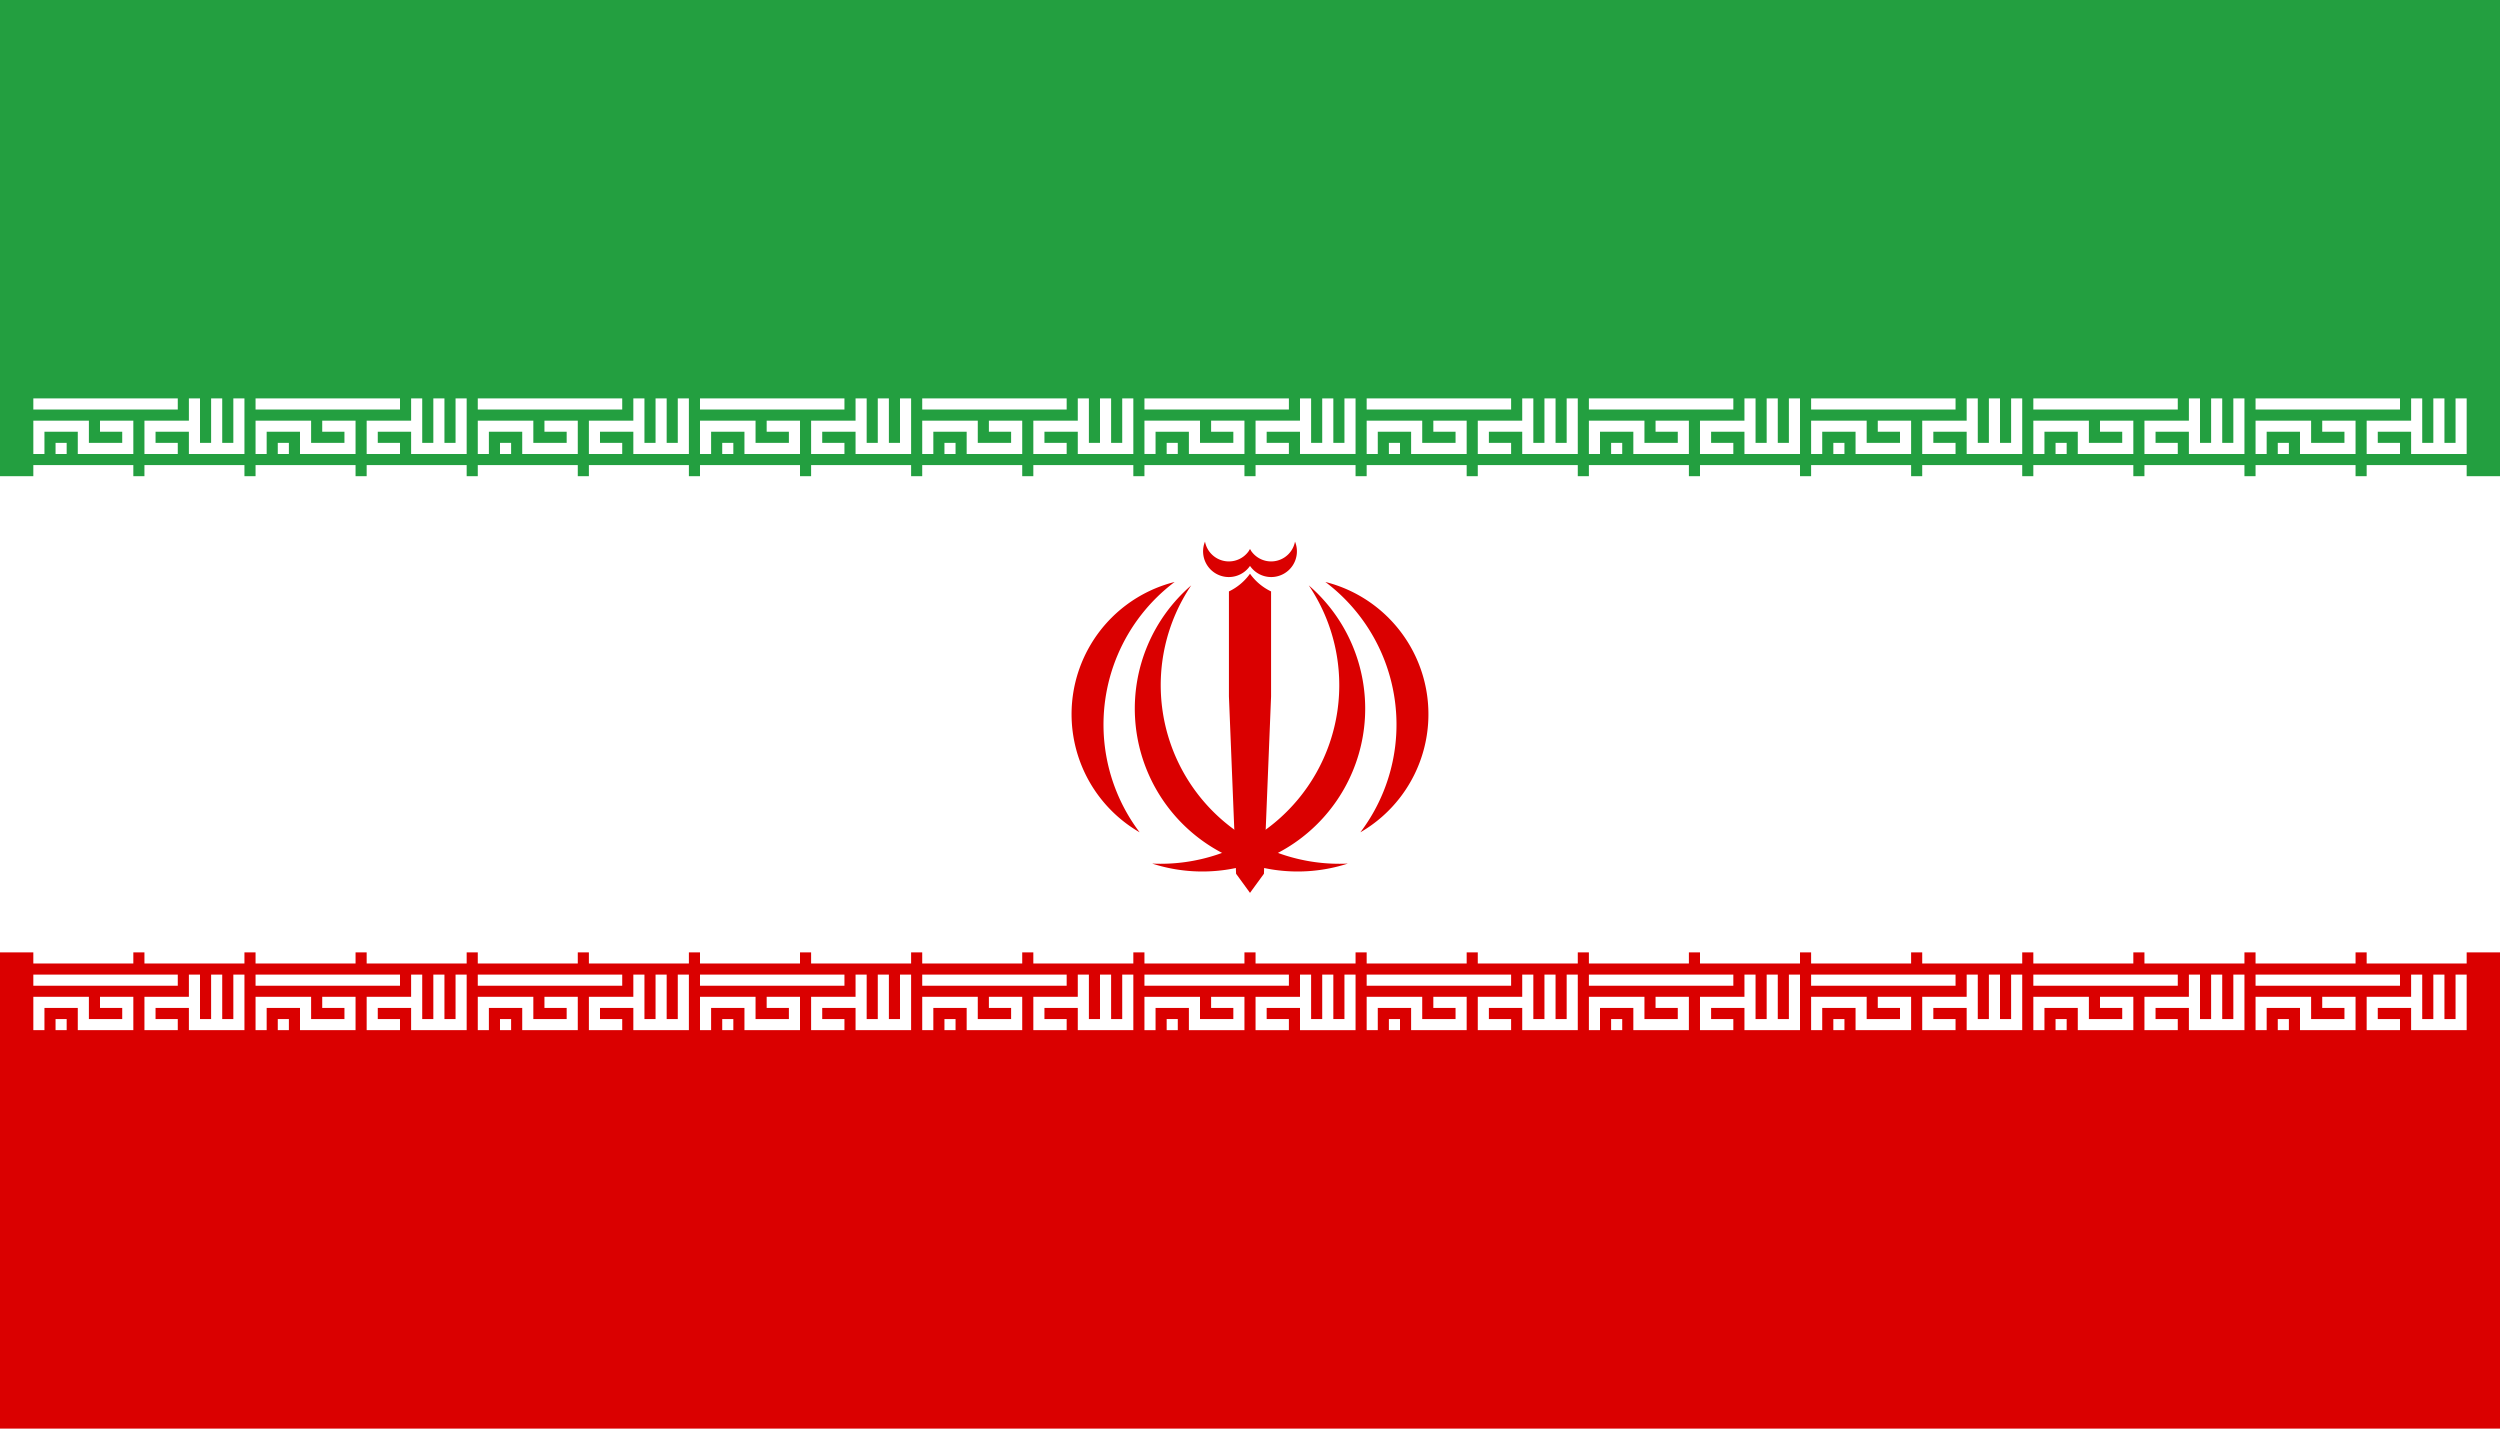
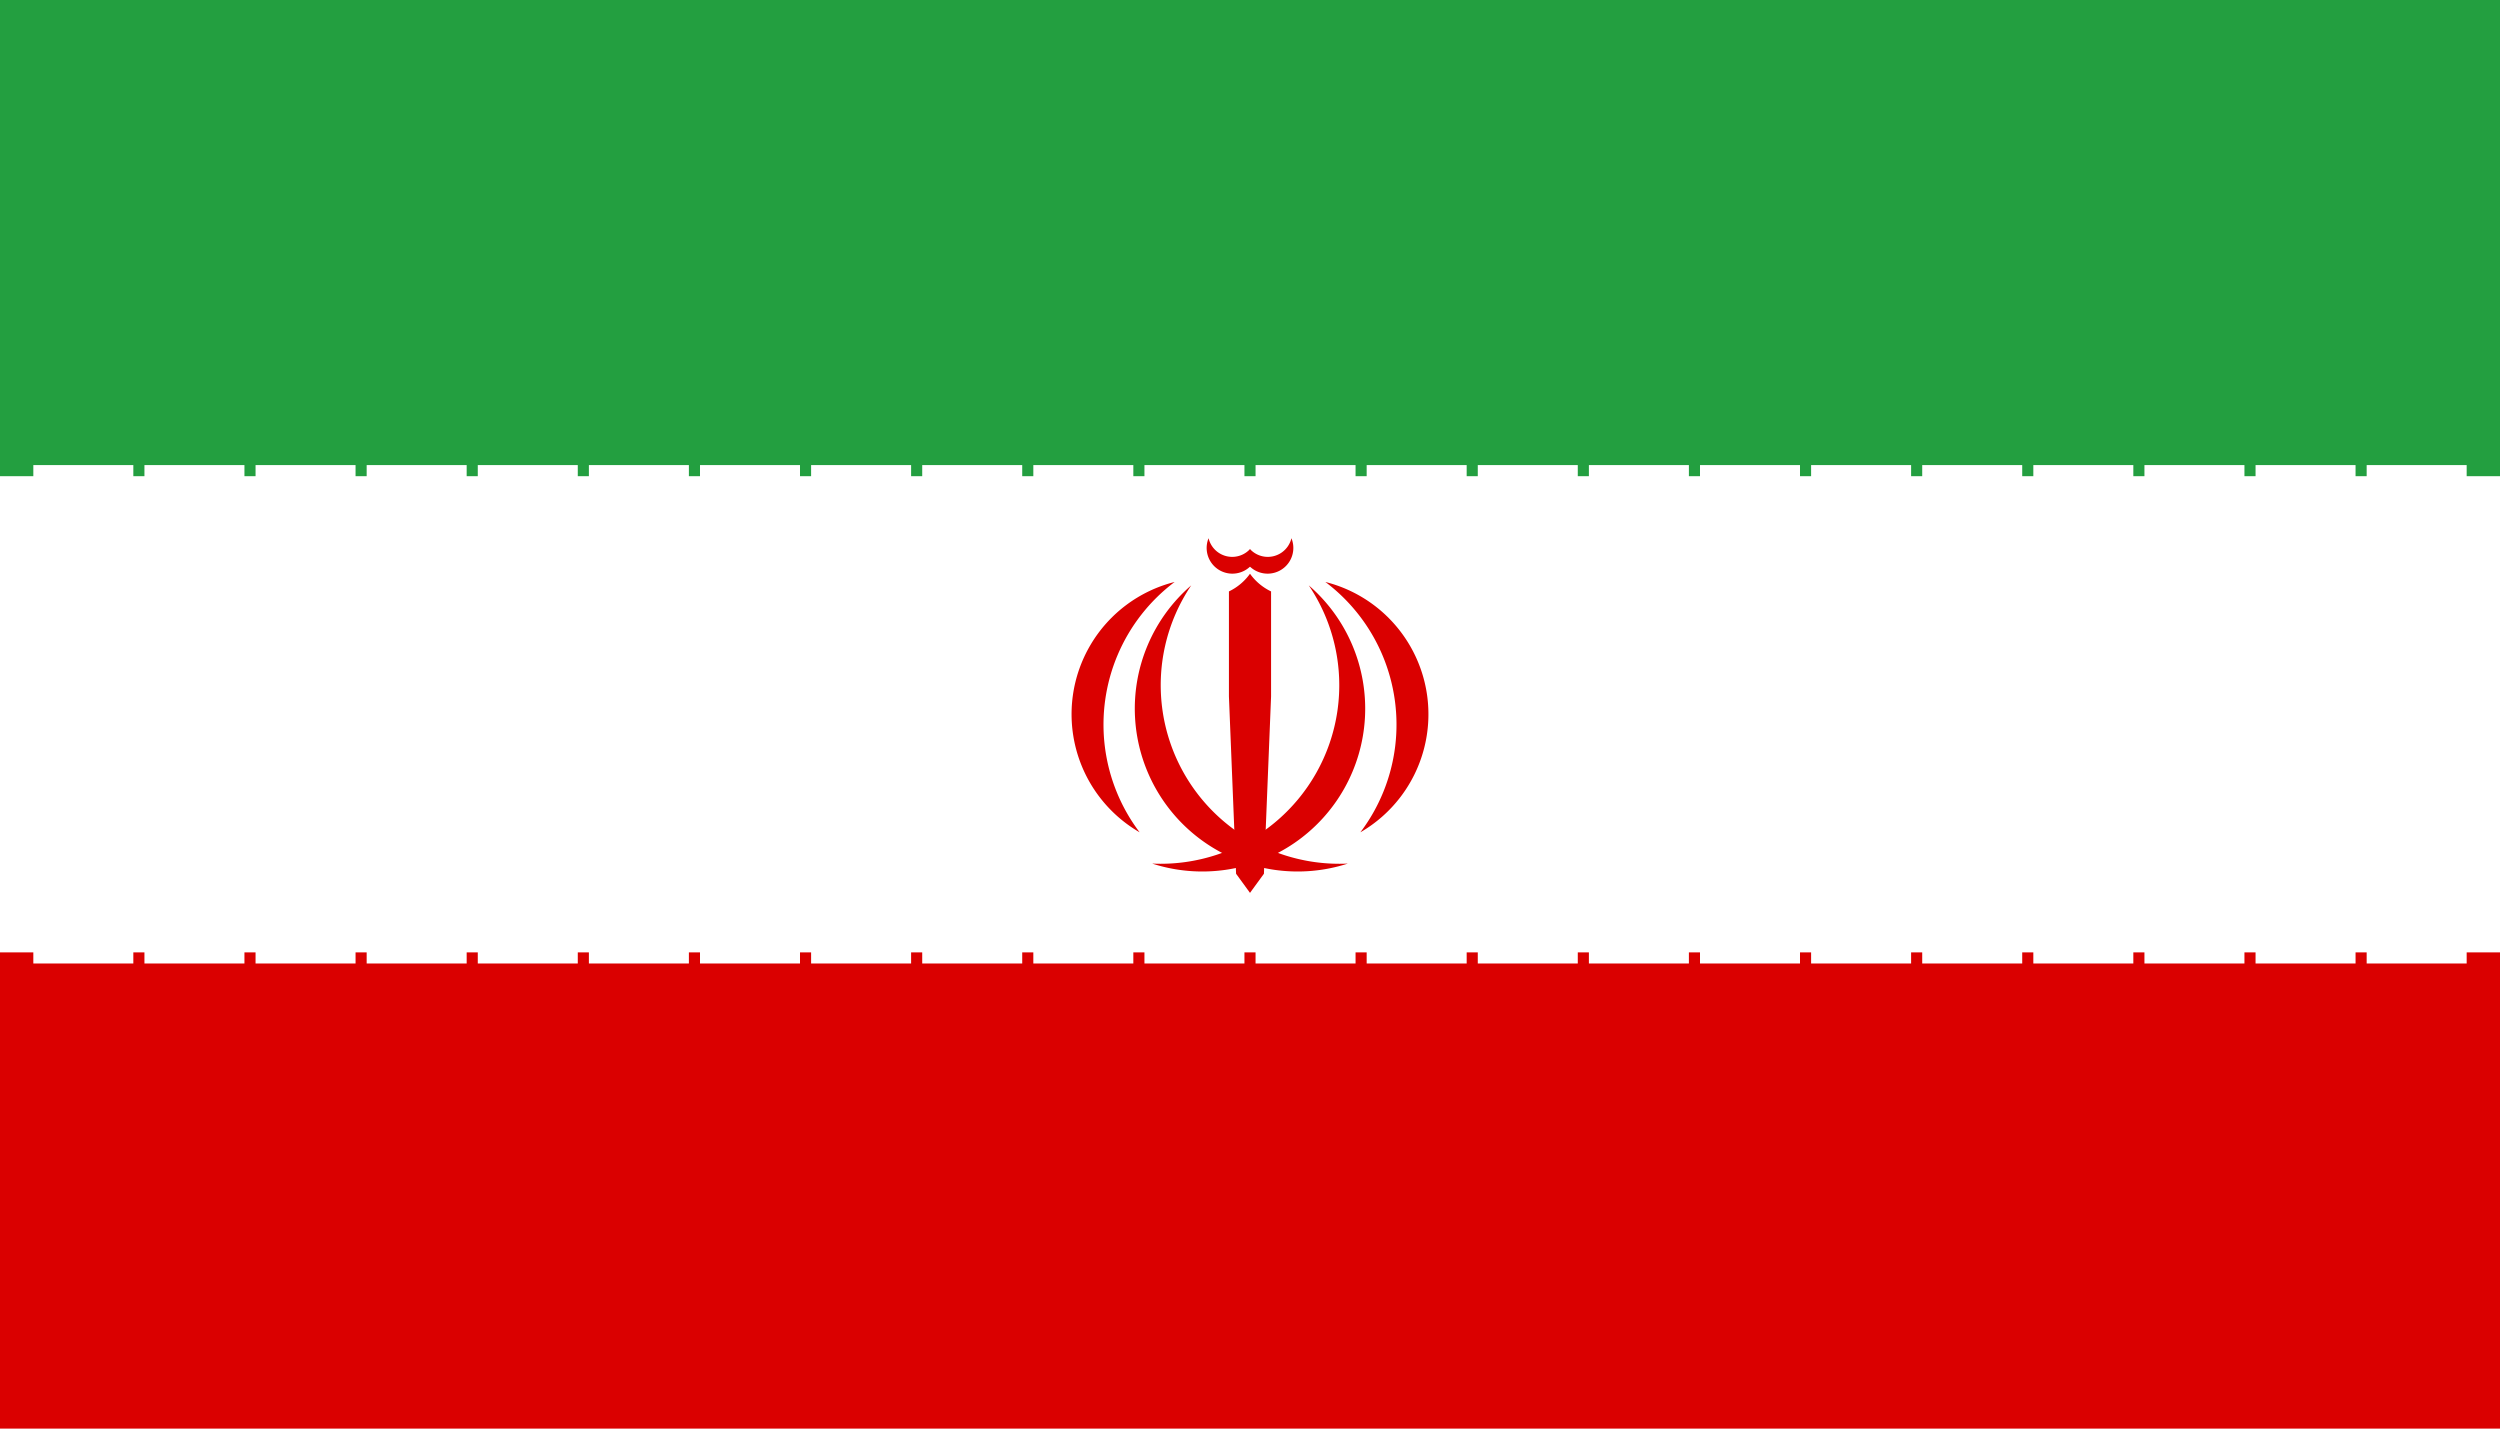
<svg xmlns="http://www.w3.org/2000/svg" xmlns:xlink="http://www.w3.org/1999/xlink" viewBox="0 0 630 360">
  <path fill="#da0000" d="M0 0h630v360H0z" />
  <path fill="#fff" d="M0 0h630v240H0z" />
  <path fill="#239f40" d="M0 0h630v120H0z" />
  <g transform="translate(8.4 100.4)">
    <g id="A">
      <g id="B" fill="none" stroke="#fff" stroke-width="2">
-         <path id="C" d="M0 1.4h36.4M1.4 14V7h11.2v5.6h11.2V7h-7M5.6 12.6h2.8m28 0h-7V7h11.2m0-7v12.6h11.2V0m-5.6 0v12.6" stroke-width="2.8" />
        <path id="D" d="M0 19.6h25.2m2.8 0h25.2" stroke-width="5.6" />
        <use xlink:href="#D" y="120" />
        <use xlink:href="#C" y="145.2" />
      </g>
      <g id="E">
        <use xlink:href="#B" x="56" />
        <use xlink:href="#B" x="112" />
        <use xlink:href="#B" x="168" />
      </g>
    </g>
    <use xlink:href="#E" x="168" />
    <use xlink:href="#A" x="392" />
  </g>
  <g fill="#da0000" transform="matrix(45 0 0 45 315 180)">
    <g id="F">
      <path d="M-.548.836A.912.912 0 0 0 .329-.722 1 1 0 0 1-.548.836" />
      <path d="M.618.661A.764.764 0 0 0 .422-.741 1 1 0 0 1 .618.661M0 1l-.05-1L0-.787a.31.31 0 0 0 .118.099V-.1l-.04.993z" />
-       <path d="M-.02-.85L0-.831a.144.144 0 0 0 .252-.136A.136.136 0 0 1 0-.925" />
+       <path d="M-.02-.85a.144.144 0 0 0 .252-.136A.136.136 0 0 1 0-.925" />
    </g>
    <use xlink:href="#F" transform="scale(-1 1)" />
  </g>
</svg>